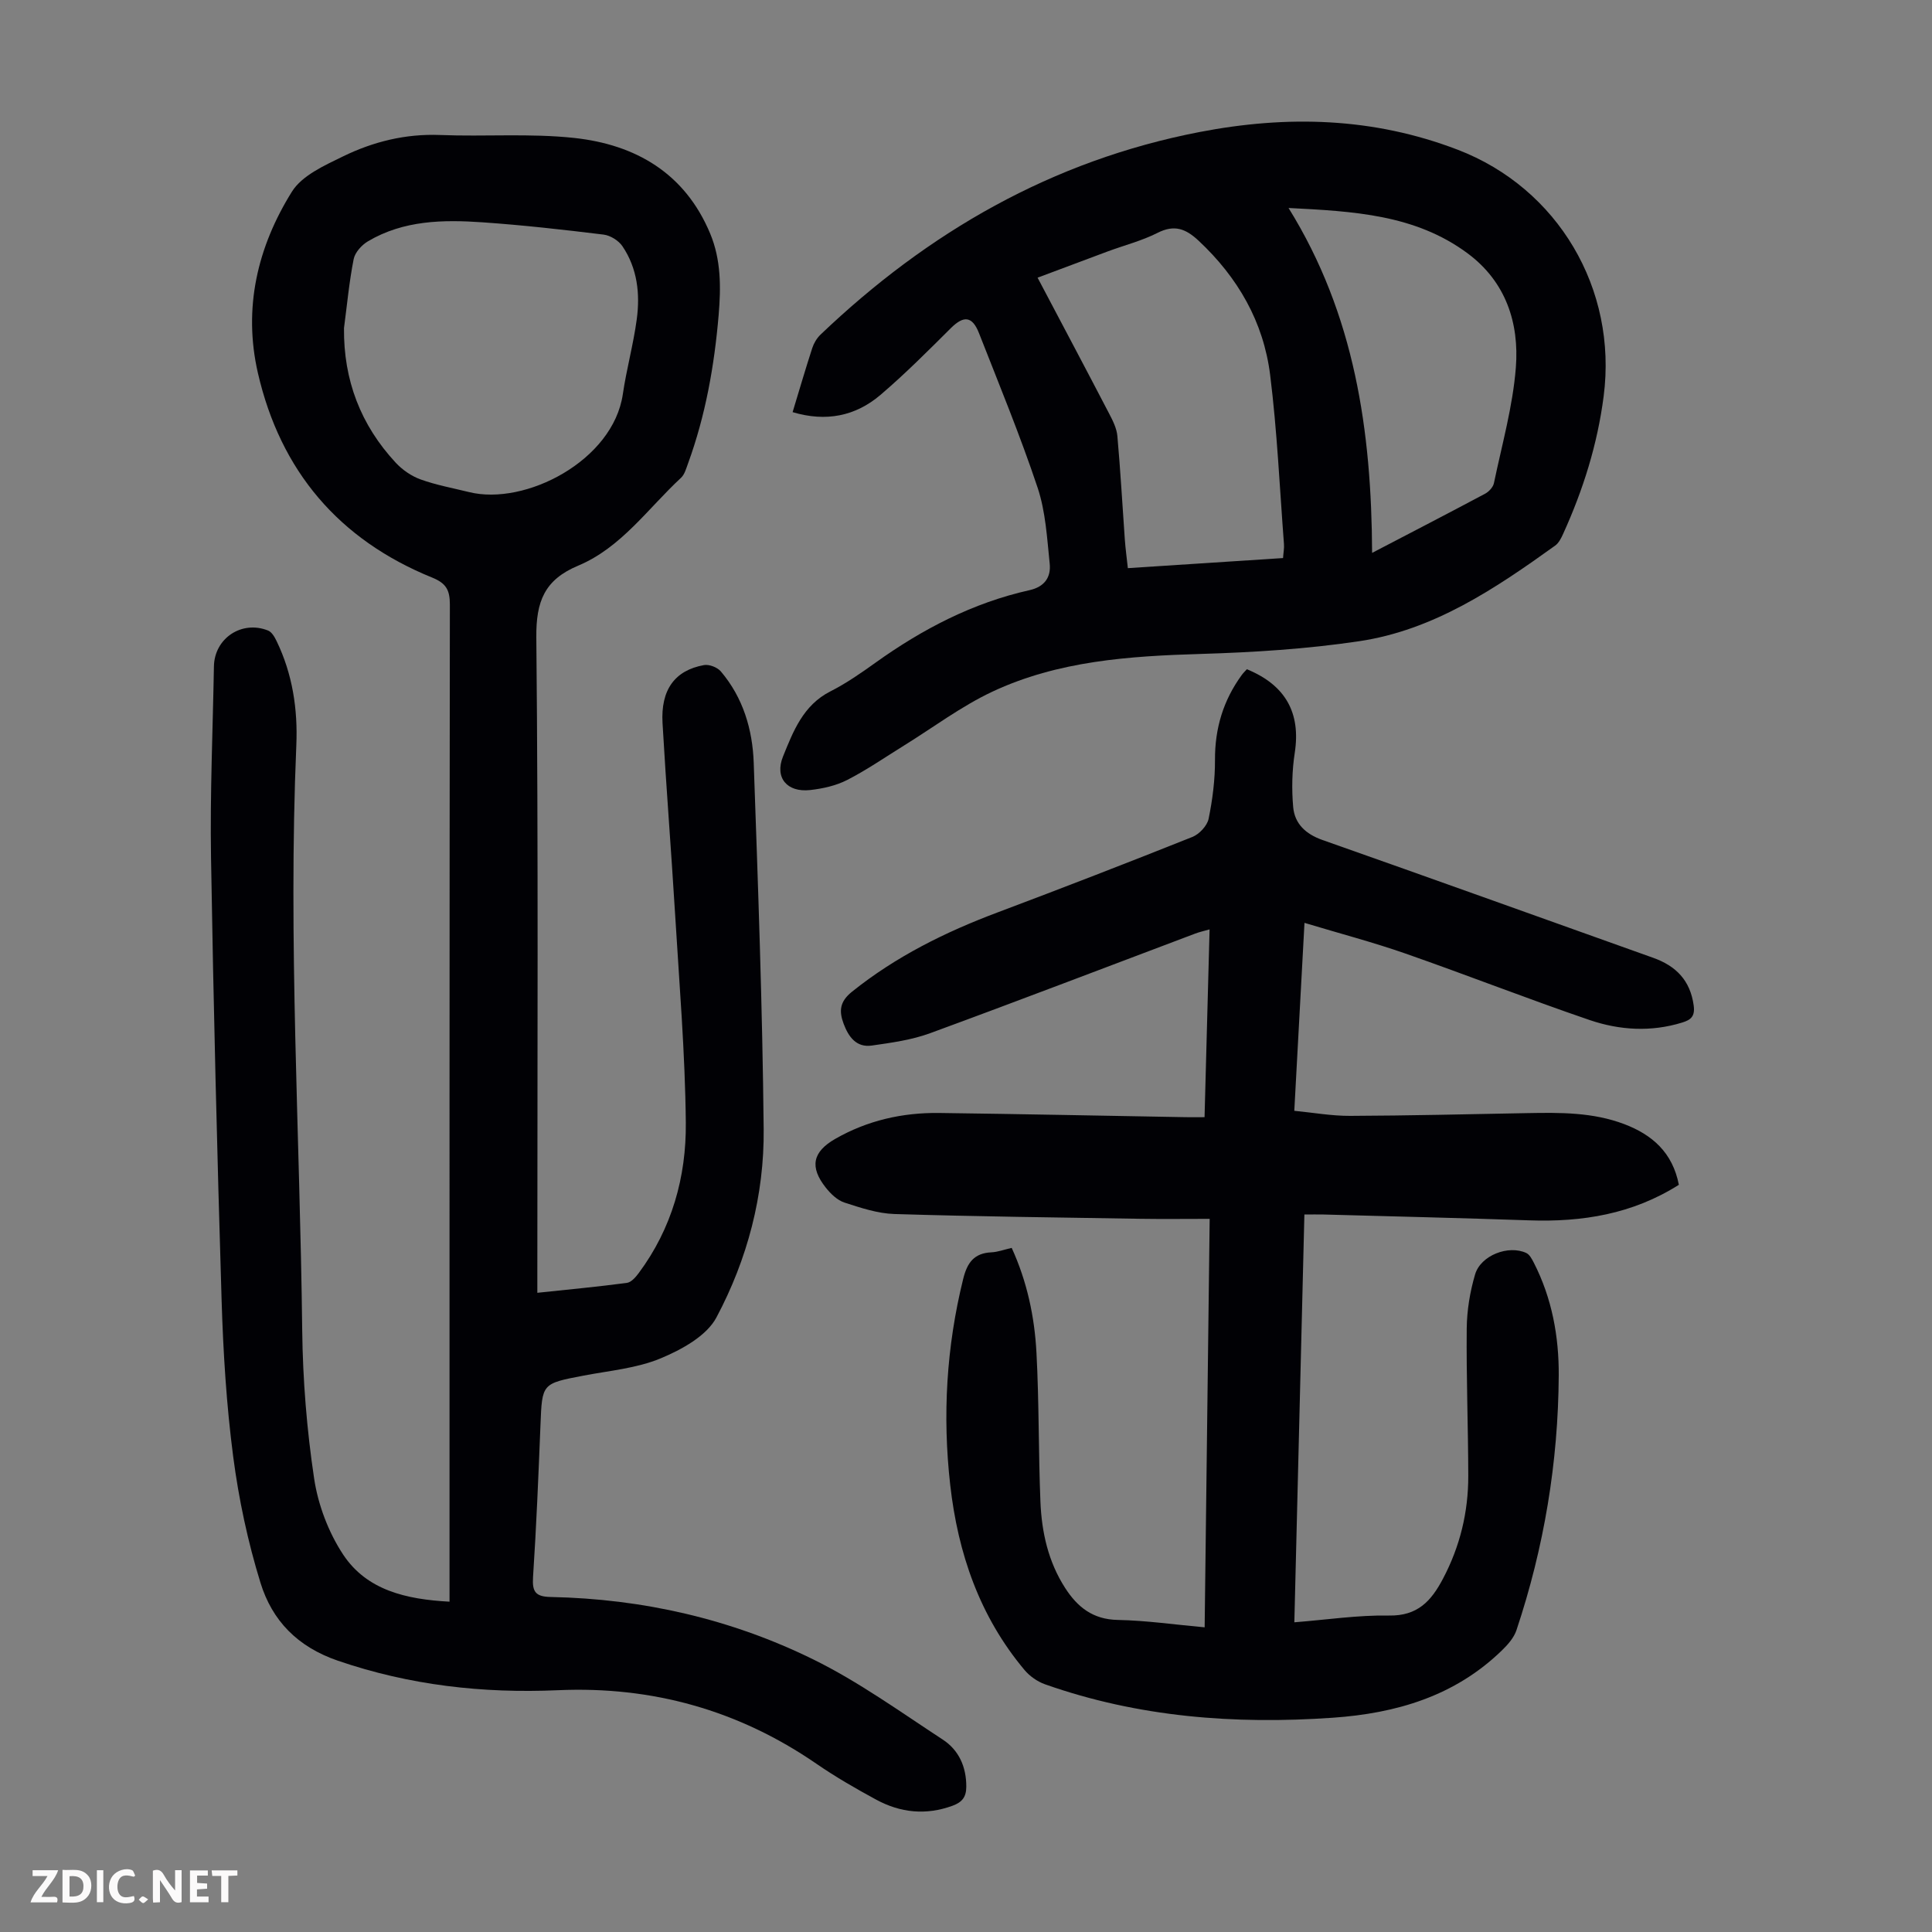
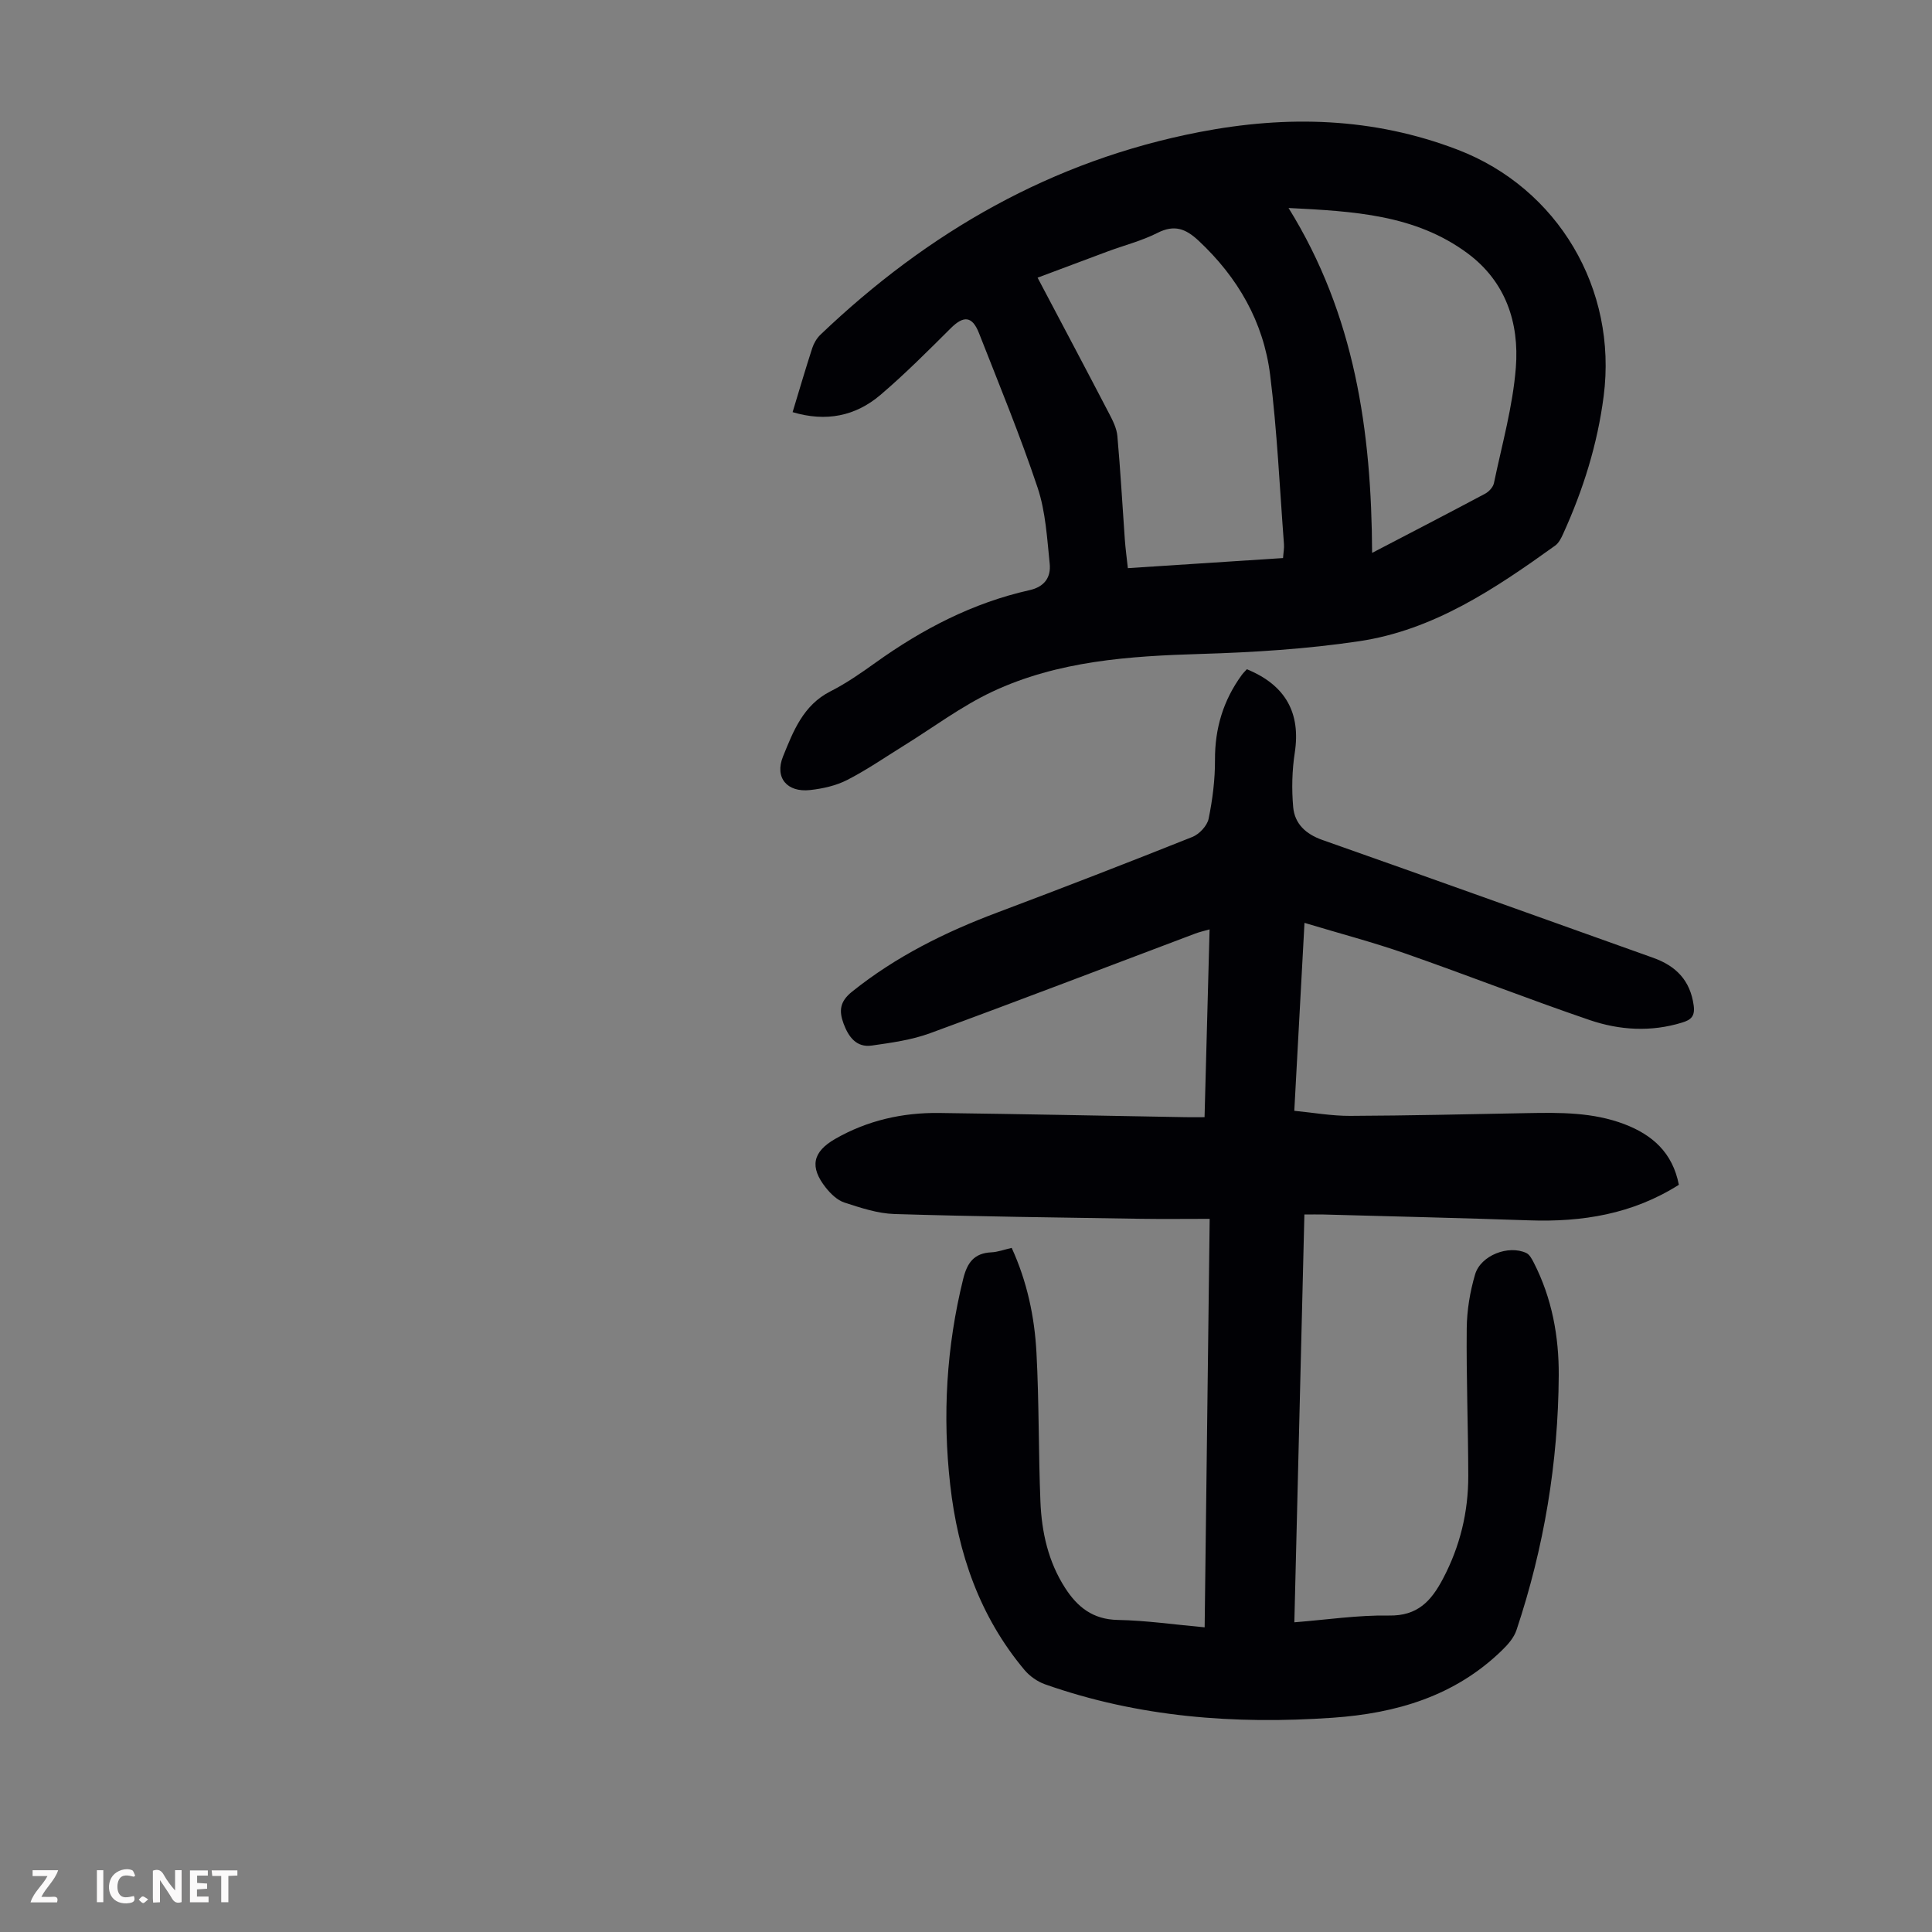
<svg xmlns="http://www.w3.org/2000/svg" enable-background="new 0 0 400 400" viewBox="0 0 400 400">
  <rect x="0" y="0" width="400" height="400" fill="#808080" stroke="none" />
  <g fill="#fbfafa">
    <path d="m37.59 393.81c-.92.31-1.52.05-2-.78-.7-1.2-1.52-2.34-2.47-3.78v4.59c-.55.03-.95.05-1.41.07-.03-.37-.06-.64-.06-.91 0-1.91 0-3.81 0-5.7 1.13-.41 1.77-.03 2.29.91.62 1.11 1.38 2.14 2.31 3.19v-4.2h1.35v6.61z" />
-     <path d="m12.94 393.88v-6.75c1.9.19 3.93-.54 5.37 1.29.8 1.01.78 2.88.03 3.97-1.37 1.97-3.4 1.51-5.4 1.49m1.45-1.22c2.04.12 2.92-.58 2.89-2.21-.03-1.51-.98-2.19-2.89-2z" />
    <path d="m11.81 393.87h-5.49c.68-2.18 2.47-3.48 3.51-5.45h-3.08v-1.21h5.29c-.71 2.13-2.44 3.48-3.47 5.51.86 0 1.63.04 2.39-.01.79-.05 1.14.21.85 1.16" />
    <path d="m39.33 393.86v-6.61h3.7v1.07h-2.22v1.52c.68.04 1.34.09 2.07.13v1.07c-.72.05-1.38.09-2.1.14v1.48h2.4v1.19h-3.85z" />
    <path d="m27.71 388.56c-1.15-.3-2.46-.61-3.1.64-.37.73-.41 1.93-.06 2.67.63 1.35 1.99.93 3.17.68.35.94-.01 1.32-.93 1.46-1.62.25-3.05-.27-3.76-1.48-.73-1.24-.6-3.03.31-4.17.88-1.11 2.71-1.7 4-1.16.32.13.44.74.65 1.12-.1.08-.19.16-.28.24" />
    <path d="m49.15 387.24v1.07c-.59.02-1.17.05-1.87.08v5.44h-1.48v-5.44h-1.85c-.05-.4-.08-.73-.13-1.15z" />
    <path d="m20.06 387.21h1.33v6.62h-1.33z" />
    <path d="m30.68 393.25c-.49.38-.8.79-1.05.76-.32-.05-.6-.45-.9-.7.26-.24.51-.64.8-.67.29-.04.62.3 1.15.61" />
  </g>
-   <path d="m93.07 331.61c0-1.67 0-2.99 0-4.32 0-67.38-.02-134.75.07-202.13 0-3.01-.78-4.41-3.67-5.58-19.3-7.84-31.39-22.04-36.07-42.33-3.1-13.47-.09-26.14 7.04-37.57 2.09-3.35 6.73-5.42 10.58-7.3 6.26-3.05 12.93-4.71 20.08-4.43 9.26.37 18.61-.38 27.79.61 12.72 1.38 22.92 7.29 28.14 19.79 2.27 5.43 2.24 11.15 1.76 16.86-.89 10.5-2.72 20.83-6.35 30.77-.38 1.03-.7 2.26-1.45 2.95-6.85 6.35-12.37 14.44-21.28 18.18-6.97 2.92-8.74 7.38-8.67 14.85.43 43.76.21 87.52.21 131.28v4.42c6.4-.68 12.48-1.25 18.53-2.05.9-.12 1.83-1.18 2.45-2.02 6.88-9.24 9.87-19.94 9.76-31.15-.14-14.41-1.35-28.81-2.22-43.21-.8-13.18-1.85-26.34-2.6-39.52-.39-6.9 2.53-10.91 8.57-12.01 1.08-.2 2.79.46 3.51 1.32 4.6 5.42 6.56 12.02 6.8 18.92.89 25.27 1.81 50.54 2.06 75.82.14 13.69-3.37 26.96-9.78 39-2.04 3.84-7.2 6.66-11.54 8.47-4.95 2.06-10.58 2.55-15.94 3.57-8.67 1.66-8.61 1.61-8.95 10.21-.42 10.51-.85 21.02-1.54 31.51-.2 3.07.53 4.06 3.68 4.12 19.04.38 37.34 4.56 54.37 12.94 9.37 4.61 17.97 10.83 26.76 16.57 3.35 2.18 4.91 5.65 4.89 9.79-.01 2.13-.88 3.19-2.82 3.91-5.52 2.03-10.83 1.47-15.87-1.27-4.22-2.29-8.4-4.7-12.35-7.42-16.14-11.1-33.99-16.08-53.5-15.22-15.56.68-30.69-1.01-45.57-6.11-8.39-2.88-13.61-8.32-16.02-16.13-2.62-8.49-4.5-17.31-5.65-26.12-1.4-10.73-2.07-21.58-2.4-32.41-.93-30.53-1.69-61.06-2.19-91.6-.22-13.19.37-26.4.6-39.6.1-5.82 5.76-9.61 11.22-7.42.77.31 1.37 1.37 1.77 2.21 3.29 6.81 4.39 14.11 4.07 21.54-1.72 40.4.75 80.76 1.22 121.14.12 10.25.95 20.56 2.47 30.69.82 5.46 2.98 11.15 6.02 15.75 4.9 7.38 13.05 9.25 22.01 9.73zm-21.85-263.68c-.11 10.78 3.46 20.06 10.72 27.88 1.38 1.48 3.25 2.77 5.14 3.45 3.24 1.17 6.67 1.79 10.03 2.62 11.64 2.89 29.83-6.51 31.84-20.27.76-5.19 2.18-10.28 2.88-15.48.72-5.3.13-10.58-2.96-15.15-.79-1.17-2.5-2.24-3.91-2.41-8.32-1.02-16.67-1.96-25.03-2.54-8.18-.57-16.38-.44-23.75 3.93-1.3.77-2.69 2.31-2.96 3.7-.93 4.71-1.37 9.51-2 14.27z" fill="#010105" />
  <path d="m347.59 245.3c-9.6 6.08-20.02 7.74-30.97 7.36-14.19-.49-28.39-.82-42.59-1.21-1.2-.03-2.41 0-3.97 0-.7 28.24-1.38 56.14-2.08 84.43 6.73-.53 13.17-1.51 19.58-1.4 5.94.11 8.76-3 11.2-7.64 3.53-6.69 5.24-13.78 5.23-21.27-.02-10.18-.42-20.37-.32-30.54.04-3.74.67-7.58 1.73-11.17 1.17-3.97 6.93-6.16 10.6-4.44.69.32 1.17 1.26 1.56 2.01 3.75 7.33 5.21 15.25 5.16 23.36-.11 18.01-3.04 35.61-8.75 52.71-.52 1.57-1.79 3.01-3.02 4.2-9.74 9.47-21.88 13.03-35.04 13.94-20.28 1.41-40.23-.11-59.54-6.92-1.58-.56-3.18-1.68-4.26-2.97-9.29-11.08-13.78-24.15-15.38-38.33-1.62-14.36-.79-28.57 2.69-42.64.83-3.36 2.25-5.33 5.84-5.5 1.31-.06 2.6-.55 4.2-.92 3.19 6.98 4.74 14.28 5.13 21.73.55 10.27.4 20.58.82 30.85.26 6.3 1.62 12.41 5.12 17.84 2.55 3.95 5.73 6.51 10.88 6.61 5.89.11 11.76.97 18 1.53.35-28.2.69-56.01 1.04-84.57-4.95 0-9.61.06-14.27-.01-17-.27-34-.47-51-.99-3.48-.11-6.98-1.28-10.34-2.37-1.48-.48-2.85-1.81-3.86-3.08-3.41-4.3-2.74-7.42 1.95-10.11 6.67-3.82 13.93-5.46 21.54-5.36 17 .22 34 .57 51.01.87 1.2.02 2.41 0 3.91 0 .35-13.05.69-25.76 1.04-38.88-1.2.34-2.11.54-2.98.87-18.29 6.89-36.55 13.9-54.9 20.63-3.82 1.4-7.99 1.97-12.05 2.55-3.21.46-4.83-1.82-5.84-4.52-.96-2.59-.85-4.55 1.73-6.62 9.11-7.31 19.34-12.37 30.19-16.44 13.48-5.07 26.91-10.27 40.29-15.61 1.43-.57 3.06-2.31 3.36-3.76.82-4 1.34-8.14 1.32-12.21-.03-6.53 1.73-12.34 5.55-17.57.32-.44.72-.81 1.05-1.18 8.06 3.3 11.17 9.09 9.92 17.27-.57 3.69-.66 7.55-.33 11.27.31 3.45 2.59 5.59 6.06 6.81 22.86 8.05 45.67 16.26 68.49 24.4 4.7 1.68 7.66 4.66 8.37 9.86.31 2.28-.6 2.99-2.39 3.54-6.45 1.99-12.95 1.59-19.15-.52-12.79-4.37-25.38-9.31-38.14-13.77-6.71-2.34-13.6-4.15-20.9-6.35-.71 13.16-1.39 25.73-2.11 38.91 3.92.38 7.75 1.07 11.59 1.05 12.19-.05 24.37-.34 36.56-.57 6.84-.13 13.67-.2 20.2 2.29 5.74 2.19 9.97 5.85 11.27 12.55z" fill="#010105" />
  <path d="m164.1 85.33c1.44-4.74 2.69-9.03 4.07-13.27.33-1.01.94-2.04 1.7-2.77 22.26-21.25 47.96-36.05 78.45-41.95 18.16-3.51 35.98-3.05 53.46 3.65 20.78 7.96 33.12 28.83 30.24 51.05-1.29 9.98-4.25 19.39-8.39 28.49-.4.89-.9 1.89-1.65 2.43-12.41 8.91-25.14 17.5-40.6 19.8-10.81 1.61-21.81 2.3-32.74 2.63-14.86.44-29.59 1.43-43.22 7.83-6.42 3.02-12.2 7.39-18.28 11.15-3.89 2.41-7.67 5.03-11.73 7.11-2.32 1.19-5.07 1.8-7.68 2.09-4.77.53-7.4-2.55-5.61-6.96 2.11-5.2 4.16-10.6 9.79-13.46 3.27-1.66 6.34-3.79 9.34-5.94 9.72-6.96 20.16-12.4 31.89-15.02 3.15-.7 4.47-2.7 4.19-5.47-.55-5.3-.84-10.78-2.51-15.77-3.61-10.8-7.96-21.34-12.12-31.95-1.4-3.59-3.18-3.7-5.83-1.07-4.75 4.73-9.5 9.5-14.59 13.84-5.17 4.39-11.24 5.63-18.18 3.56zm101.54 30.21c.08-1.16.26-2.04.19-2.9-.89-11.68-1.41-23.4-2.86-35.01-1.37-10.98-6.68-20.2-14.83-27.81-2.67-2.49-5.01-3.37-8.5-1.6-3.26 1.65-6.89 2.57-10.34 3.85-4.77 1.77-9.53 3.56-14.48 5.42 5.06 9.59 9.98 18.85 14.82 28.15.76 1.45 1.56 3.05 1.7 4.63.64 7.12 1.03 14.26 1.54 21.39.14 1.96.41 3.9.63 5.97 10.84-.7 21.29-1.38 32.13-2.09zm1.14-72.48c13.73 22.12 17.18 46.18 17.3 71.41 8.17-4.26 15.81-8.21 23.39-12.25.79-.42 1.65-1.35 1.83-2.18 1.66-7.96 3.91-15.89 4.54-23.94.72-9.25-2.08-17.8-10.03-23.68-10.84-8.01-23.55-8.67-37.03-9.36z" fill="#010105" />
</svg>